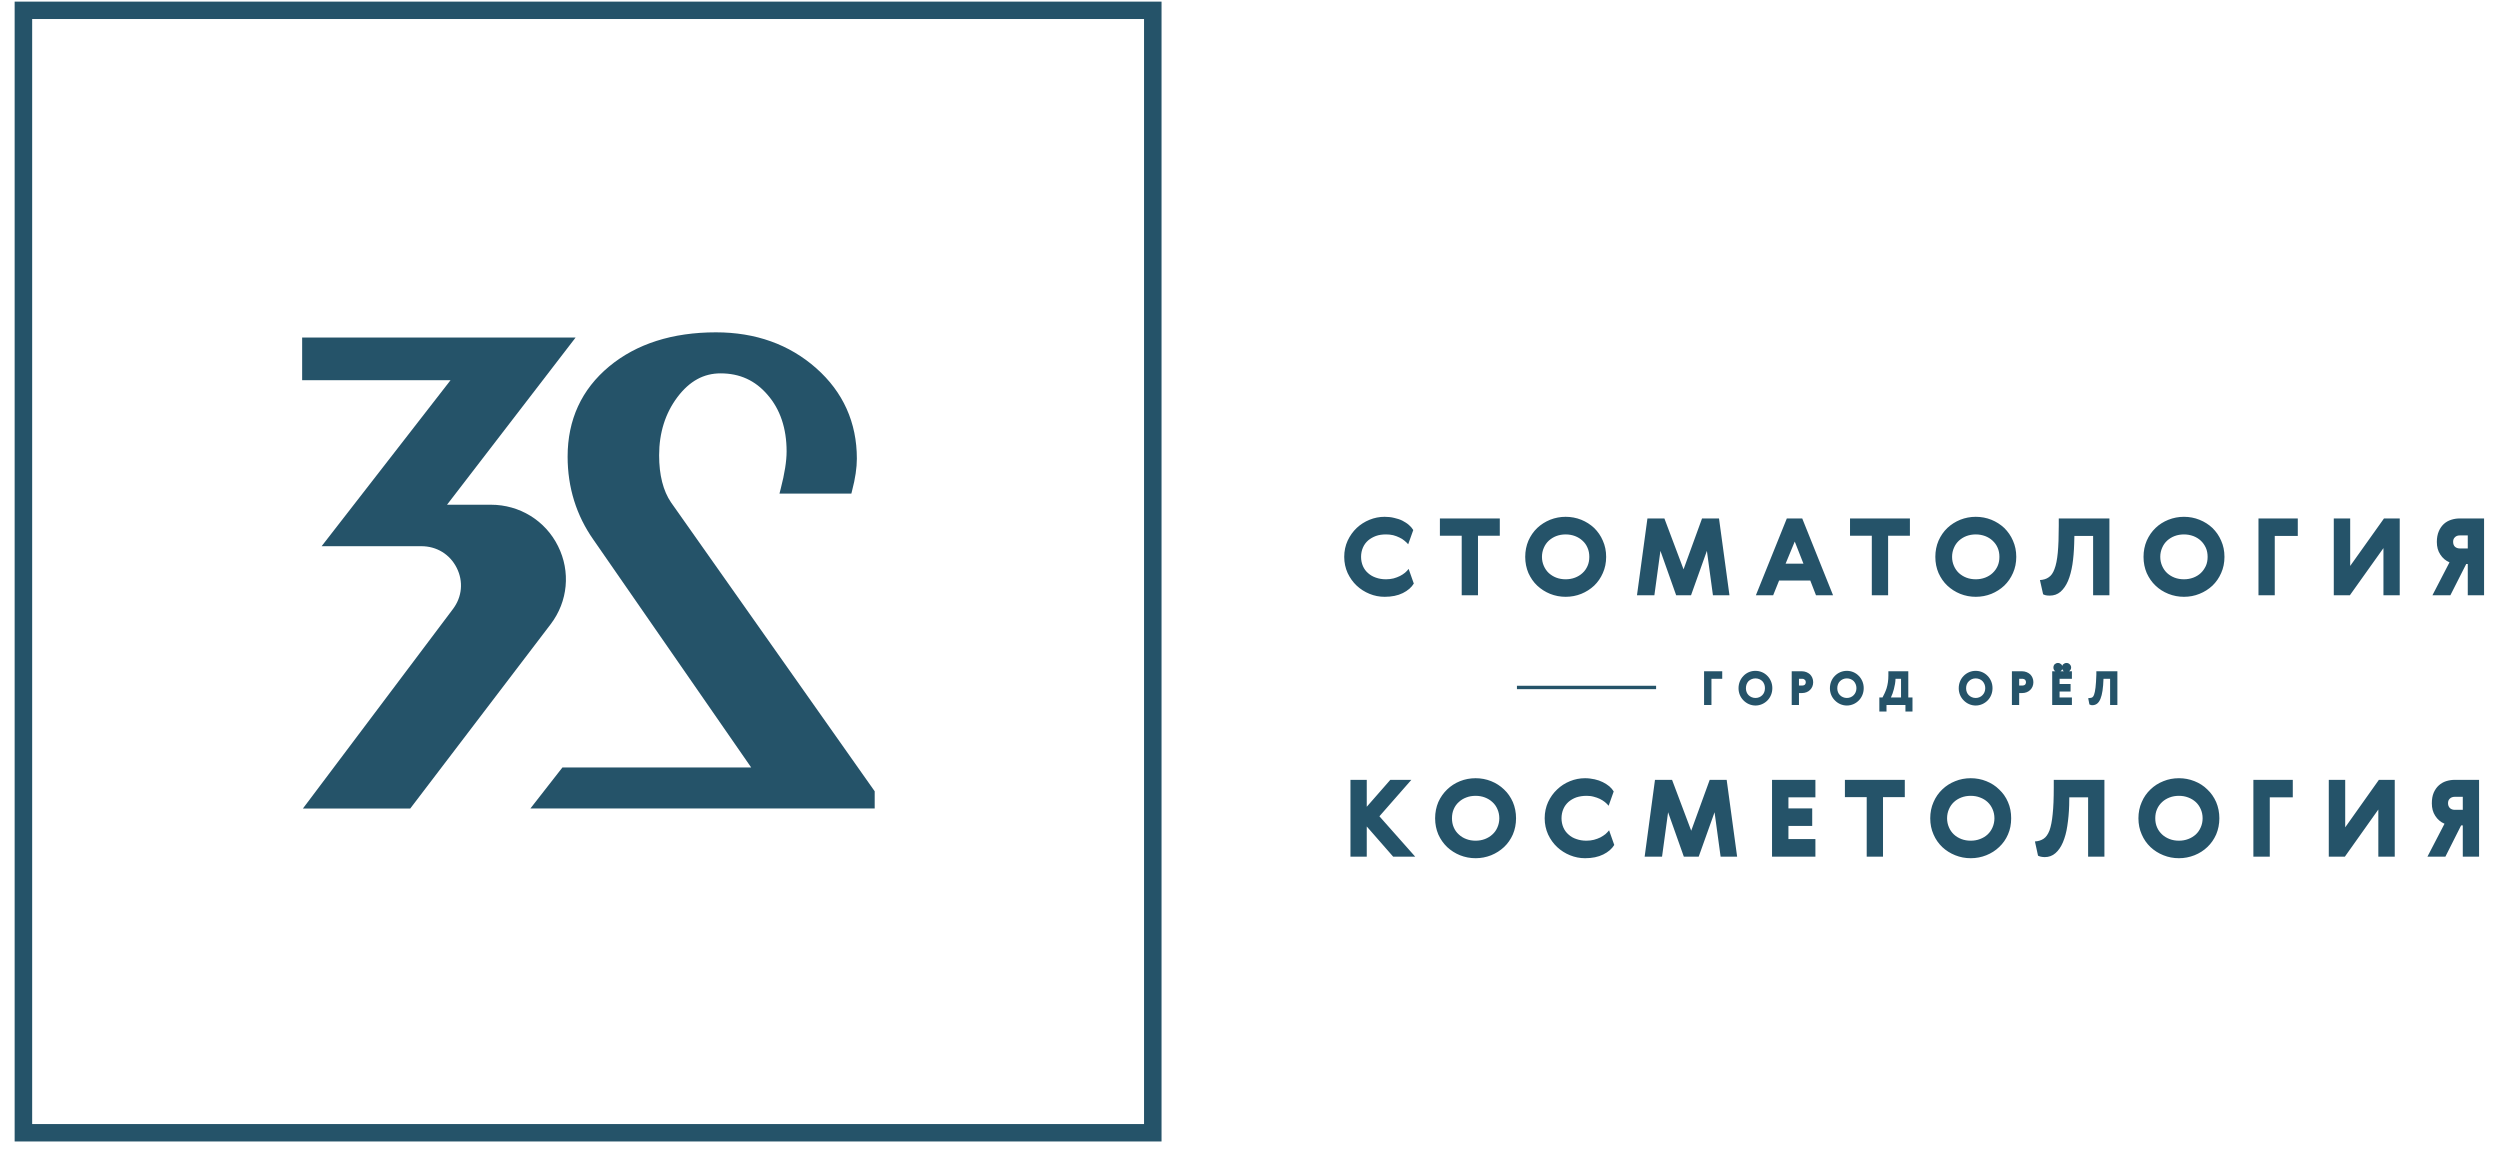
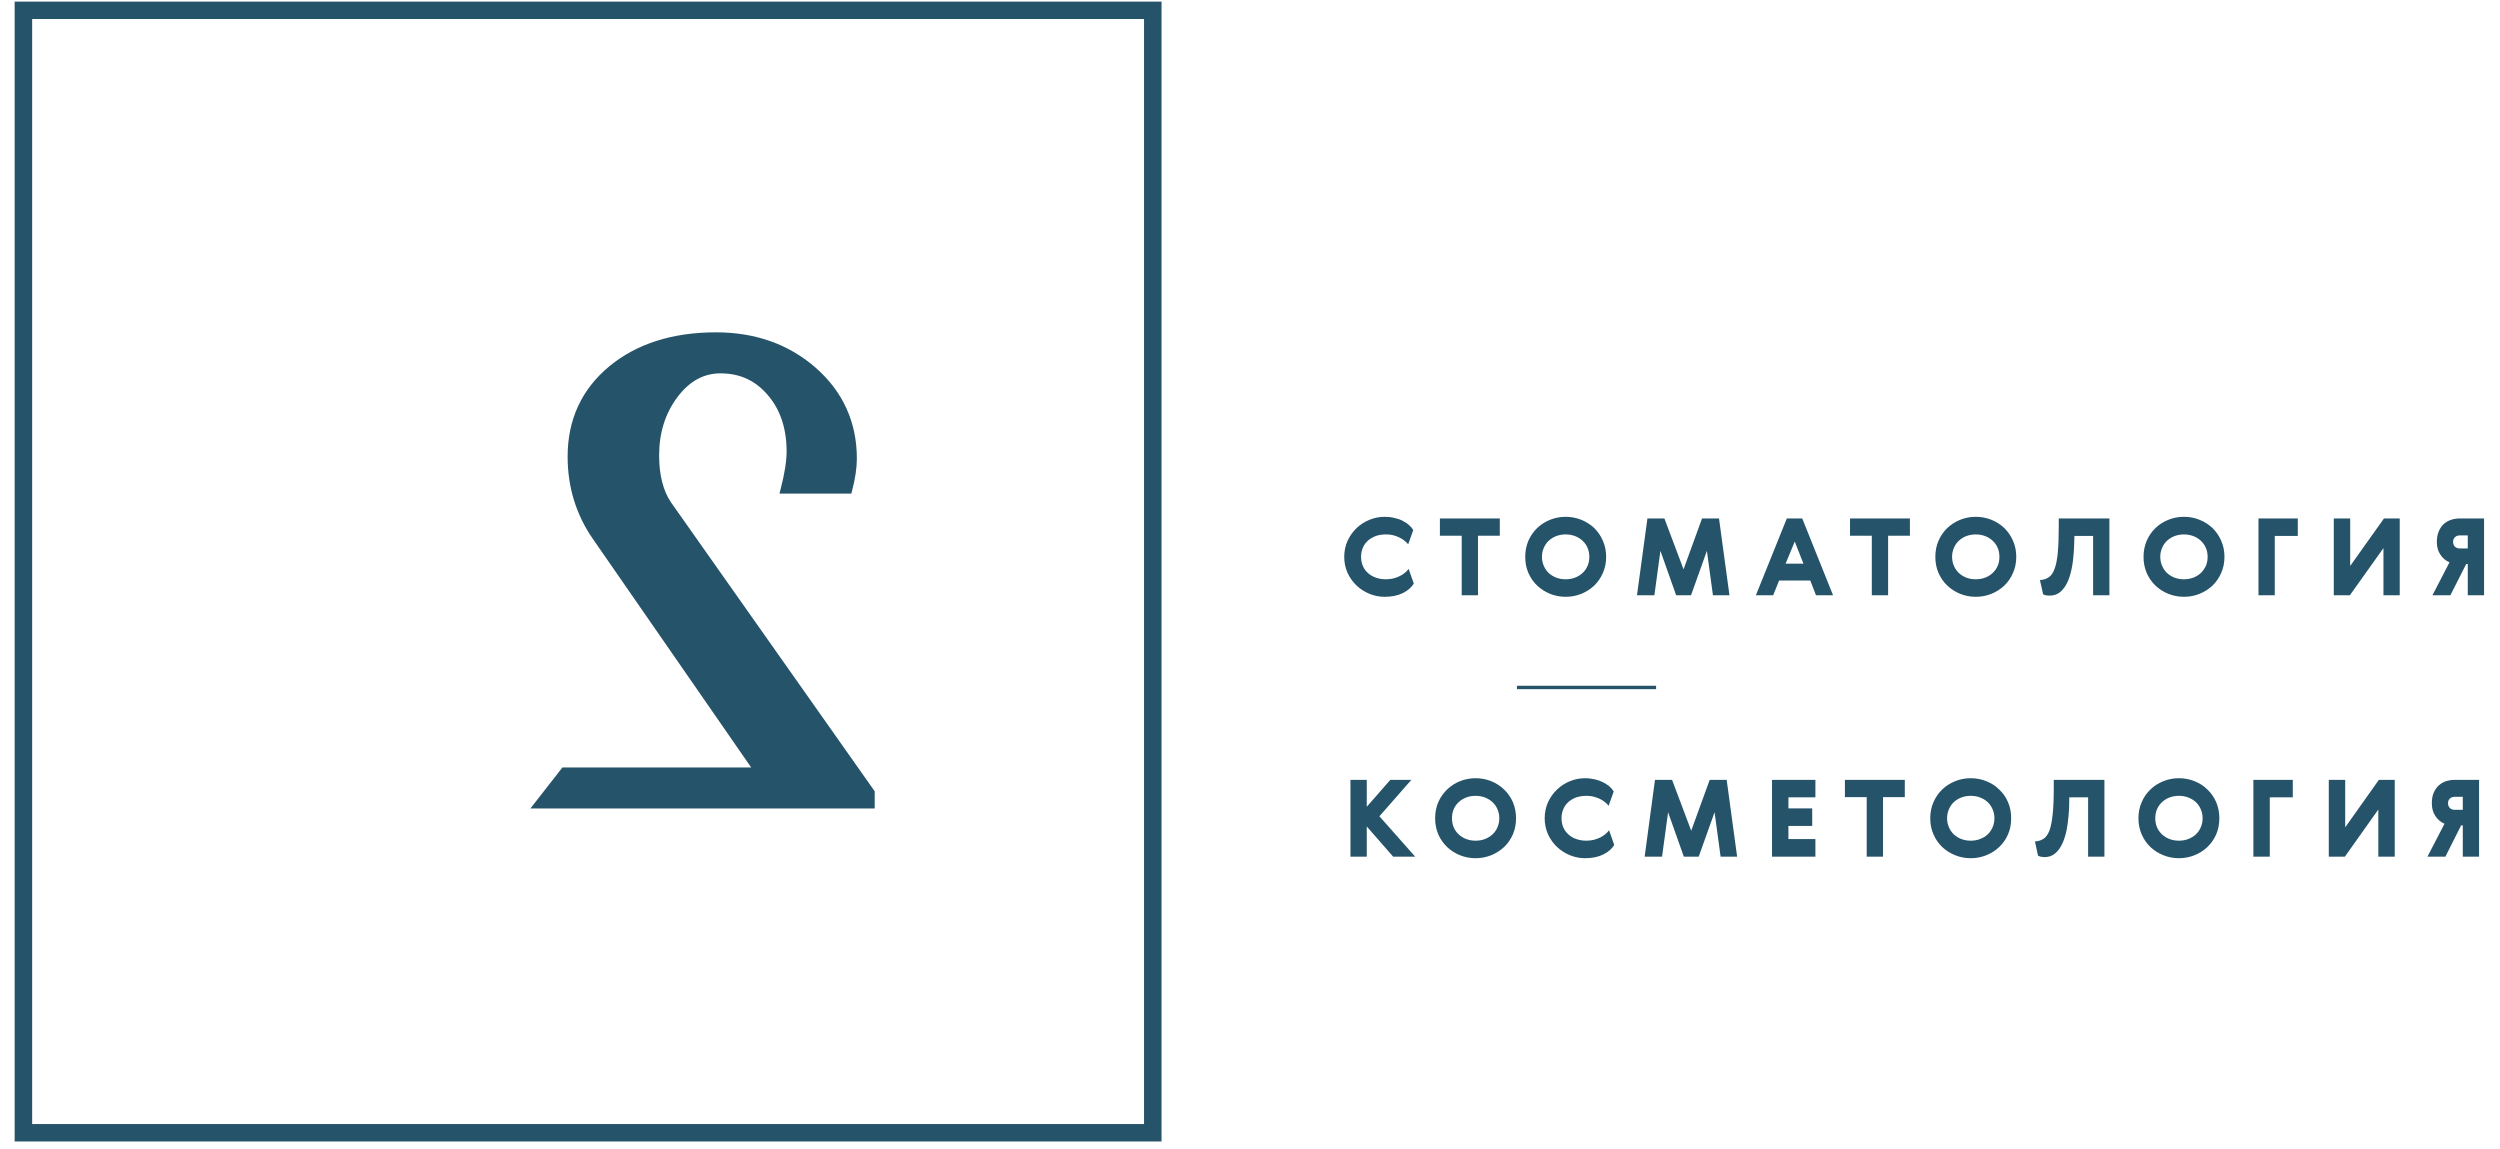
<svg xmlns="http://www.w3.org/2000/svg" width="148" height="68" viewBox="0 0 148 68" fill="none">
  <path d="M68.763 0.096V67.575H0.867V0.096H68.763ZM67.727 1.126H1.904V66.544H67.727V1.126Z" fill="#255369" />
  <path d="M39.724 29.741C39.261 29.061 39.02 28.122 39.02 26.956C39.02 25.614 39.391 24.455 40.108 23.503C40.825 22.557 41.659 22.103 42.657 22.103C43.791 22.103 44.71 22.518 45.446 23.38C46.189 24.235 46.567 25.362 46.567 26.722C46.567 27.299 46.45 28.037 46.222 28.919L46.144 29.223H50.4L50.445 29.041C50.634 28.322 50.726 27.688 50.726 27.15C50.726 25.018 49.917 23.211 48.321 21.799C46.724 20.386 44.729 19.674 42.383 19.674C39.808 19.674 37.677 20.354 36.061 21.695C34.431 23.049 33.603 24.844 33.603 27.033C33.603 28.867 34.125 30.525 35.135 31.957L44.469 45.432H33.297L31.4 47.861H51.782V46.844L39.724 29.741Z" fill="#255369" />
-   <path d="M29.065 29.88H26.464L34.077 19.981H17.887V22.507H26.673L19.04 32.335H24.945C25.852 32.335 26.634 32.814 27.038 33.618C27.442 34.421 27.357 35.334 26.816 36.053L17.932 47.864H24.287L32.604 36.947C33.621 35.606 33.79 33.838 33.034 32.328C32.285 30.819 30.759 29.88 29.065 29.88Z" fill="#255369" />
  <path d="M82.055 34.294C82.211 34.294 82.355 34.275 82.498 34.242C82.635 34.204 82.759 34.158 82.876 34.1C82.987 34.042 83.091 33.977 83.176 33.906C83.261 33.834 83.332 33.757 83.391 33.679L83.697 34.547C83.561 34.774 83.345 34.962 83.046 35.111C82.746 35.26 82.387 35.331 81.97 35.331C81.657 35.331 81.364 35.273 81.077 35.156C80.79 35.039 80.536 34.877 80.315 34.67C80.093 34.463 79.917 34.21 79.78 33.925C79.65 33.634 79.578 33.316 79.578 32.966C79.578 32.617 79.65 32.292 79.78 32.008C79.917 31.716 80.093 31.47 80.315 31.256C80.536 31.049 80.79 30.887 81.077 30.77C81.364 30.654 81.657 30.595 81.97 30.595C82.172 30.595 82.361 30.615 82.537 30.66C82.713 30.699 82.876 30.751 83.019 30.822C83.163 30.9 83.293 30.977 83.404 31.075C83.515 31.172 83.6 31.269 83.665 31.379L83.365 32.221C83.306 32.15 83.228 32.079 83.143 32.008C83.059 31.936 82.961 31.872 82.844 31.82C82.733 31.761 82.609 31.722 82.478 31.684C82.342 31.651 82.198 31.638 82.055 31.638C81.833 31.638 81.638 31.664 81.455 31.729C81.279 31.794 81.123 31.884 80.993 31.994C80.862 32.111 80.758 32.247 80.686 32.416C80.615 32.578 80.575 32.766 80.575 32.966C80.575 33.167 80.615 33.349 80.686 33.517C80.758 33.679 80.862 33.821 80.993 33.932C81.123 34.048 81.279 34.139 81.455 34.197C81.638 34.262 81.833 34.294 82.055 34.294ZM85.242 30.692H88.788V31.716H87.497V35.24H86.533V31.716H85.242V30.692ZM91.766 30.77C92.06 30.654 92.366 30.595 92.685 30.595C93.011 30.595 93.318 30.654 93.611 30.77C93.898 30.887 94.152 31.049 94.374 31.256C94.589 31.47 94.765 31.716 94.888 32.008C95.019 32.299 95.084 32.617 95.084 32.966C95.084 33.316 95.019 33.634 94.888 33.925C94.765 34.21 94.589 34.463 94.374 34.67C94.152 34.877 93.898 35.039 93.611 35.156C93.318 35.273 93.011 35.331 92.685 35.331C92.366 35.331 92.06 35.273 91.766 35.156C91.48 35.039 91.225 34.877 91.004 34.67C90.782 34.463 90.613 34.21 90.482 33.925C90.359 33.634 90.293 33.316 90.293 32.966C90.293 32.617 90.359 32.299 90.482 32.008C90.613 31.716 90.782 31.47 91.004 31.256C91.225 31.049 91.48 30.887 91.766 30.77ZM92.685 34.294C92.881 34.294 93.07 34.262 93.239 34.197C93.409 34.132 93.559 34.042 93.683 33.925C93.813 33.809 93.911 33.666 93.982 33.504C94.054 33.342 94.087 33.161 94.087 32.966C94.087 32.772 94.054 32.591 93.982 32.429C93.911 32.26 93.813 32.124 93.683 32.008C93.559 31.891 93.409 31.8 93.239 31.735C93.07 31.671 92.881 31.638 92.685 31.638C92.49 31.638 92.301 31.671 92.131 31.735C91.962 31.8 91.819 31.891 91.688 32.008C91.564 32.124 91.467 32.26 91.395 32.429C91.323 32.591 91.284 32.772 91.284 32.966C91.284 33.161 91.323 33.342 91.395 33.504C91.467 33.666 91.564 33.809 91.688 33.925C91.819 34.042 91.962 34.132 92.131 34.197C92.301 34.262 92.49 34.294 92.685 34.294ZM100.761 30.692H101.765L102.384 35.24H101.406L101.048 32.61L100.109 35.24H99.229L98.297 32.61L97.939 35.24H96.909L97.528 30.692H98.532L99.666 33.705L100.761 30.692ZM108.517 35.24H107.507L107.168 34.366H105.323L104.971 35.24H103.948L105.78 30.692H106.692L108.517 35.24ZM105.708 33.368H106.764L106.249 32.059L105.708 33.368ZM109.521 30.692H113.067V31.716H111.776V35.24H110.811V31.716H109.521V30.692ZM116.045 30.77C116.338 30.654 116.645 30.595 116.964 30.595C117.29 30.595 117.596 30.654 117.89 30.77C118.176 30.887 118.431 31.049 118.652 31.256C118.867 31.47 119.043 31.716 119.167 32.008C119.298 32.299 119.363 32.617 119.363 32.966C119.363 33.316 119.298 33.634 119.167 33.925C119.043 34.21 118.867 34.463 118.652 34.67C118.431 34.877 118.176 35.039 117.89 35.156C117.596 35.273 117.29 35.331 116.964 35.331C116.645 35.331 116.338 35.273 116.045 35.156C115.758 35.039 115.504 34.877 115.283 34.67C115.061 34.463 114.892 34.21 114.761 33.925C114.637 33.634 114.572 33.316 114.572 32.966C114.572 32.617 114.637 32.299 114.761 32.008C114.892 31.716 115.061 31.47 115.283 31.256C115.504 31.049 115.758 30.887 116.045 30.77ZM116.964 34.294C117.16 34.294 117.342 34.262 117.518 34.197C117.688 34.132 117.838 34.042 117.961 33.925C118.085 33.809 118.19 33.666 118.261 33.504C118.333 33.342 118.365 33.161 118.365 32.966C118.365 32.772 118.333 32.591 118.261 32.429C118.19 32.26 118.085 32.124 117.961 32.008C117.838 31.891 117.688 31.8 117.518 31.735C117.342 31.671 117.16 31.638 116.964 31.638C116.769 31.638 116.58 31.671 116.41 31.735C116.241 31.8 116.097 31.891 115.967 32.008C115.843 32.124 115.745 32.26 115.674 32.429C115.602 32.591 115.563 32.772 115.563 32.966C115.563 33.161 115.602 33.342 115.674 33.504C115.745 33.666 115.843 33.809 115.967 33.925C116.097 34.042 116.241 34.132 116.41 34.197C116.58 34.262 116.769 34.294 116.964 34.294ZM124.877 30.692V35.24H123.912V31.729H122.804L122.791 32.202C122.778 32.636 122.745 33.044 122.687 33.42C122.628 33.789 122.543 34.113 122.426 34.392C122.309 34.664 122.159 34.877 121.983 35.033C121.8 35.188 121.592 35.26 121.344 35.26C121.259 35.26 121.181 35.253 121.109 35.24C121.038 35.221 120.986 35.201 120.953 35.182L120.764 34.34C120.973 34.327 121.142 34.275 121.279 34.178C121.422 34.087 121.54 33.925 121.624 33.692C121.716 33.459 121.781 33.135 121.82 32.727C121.859 32.312 121.879 31.787 121.879 31.133V30.692H124.877ZM128.37 30.77C128.664 30.654 128.97 30.595 129.289 30.595C129.615 30.595 129.922 30.654 130.208 30.77C130.502 30.887 130.756 31.049 130.977 31.256C131.193 31.47 131.368 31.716 131.492 32.008C131.623 32.299 131.688 32.617 131.688 32.966C131.688 33.316 131.623 33.634 131.492 33.925C131.368 34.21 131.193 34.463 130.977 34.67C130.756 34.877 130.502 35.039 130.208 35.156C129.922 35.273 129.615 35.331 129.289 35.331C128.97 35.331 128.664 35.273 128.37 35.156C128.077 35.039 127.823 34.877 127.608 34.67C127.386 34.463 127.217 34.21 127.086 33.925C126.962 33.634 126.897 33.316 126.897 32.966C126.897 32.617 126.962 32.299 127.086 32.008C127.217 31.716 127.386 31.47 127.608 31.256C127.823 31.049 128.077 30.887 128.37 30.77ZM129.289 34.294C129.485 34.294 129.667 34.262 129.843 34.197C130.013 34.132 130.163 34.042 130.287 33.925C130.41 33.809 130.508 33.666 130.586 33.504C130.658 33.342 130.691 33.161 130.691 32.966C130.691 32.772 130.658 32.591 130.586 32.429C130.508 32.26 130.41 32.124 130.287 32.008C130.163 31.891 130.013 31.8 129.843 31.735C129.667 31.671 129.485 31.638 129.289 31.638C129.094 31.638 128.905 31.671 128.735 31.735C128.566 31.8 128.422 31.891 128.292 32.008C128.168 32.124 128.07 32.26 127.999 32.429C127.927 32.591 127.888 32.772 127.888 32.966C127.888 33.161 127.927 33.342 127.999 33.504C128.07 33.666 128.168 33.809 128.292 33.925C128.422 34.042 128.566 34.132 128.735 34.197C128.905 34.262 129.094 34.294 129.289 34.294ZM133.702 30.692H136.029V31.729H134.666V35.24H133.702V30.692ZM142.064 35.24H141.1V32.448L139.112 35.24H138.16V30.692H139.131V33.504L141.132 30.692H142.064V35.24ZM147.057 35.24H146.092V33.387H146.001L145.062 35.24H144L145.01 33.29C144.782 33.193 144.6 33.038 144.463 32.824C144.326 32.617 144.261 32.37 144.261 32.085C144.261 31.839 144.3 31.632 144.378 31.45C144.45 31.275 144.554 31.133 144.678 31.016C144.802 30.906 144.945 30.822 145.115 30.77C145.277 30.718 145.44 30.692 145.616 30.692H147.057V35.24ZM145.616 31.697C145.493 31.697 145.395 31.735 145.33 31.807C145.258 31.872 145.225 31.962 145.225 32.072C145.225 32.195 145.258 32.292 145.33 32.364C145.401 32.429 145.499 32.468 145.616 32.468H146.092V31.697H145.616Z" fill="#255369" />
  <path d="M79.947 46.167H80.912V47.761L82.307 46.167H83.552L81.661 48.324L83.78 50.715H82.476L80.912 48.927V50.715H79.947V46.167ZM86.433 46.245C86.726 46.128 87.032 46.07 87.358 46.07C87.677 46.07 87.984 46.128 88.277 46.245C88.564 46.361 88.818 46.523 89.04 46.737C89.261 46.944 89.431 47.191 89.561 47.482C89.685 47.774 89.75 48.098 89.75 48.441C89.75 48.791 89.685 49.108 89.561 49.4C89.431 49.691 89.261 49.937 89.04 50.145C88.818 50.352 88.564 50.514 88.277 50.631C87.984 50.747 87.677 50.806 87.358 50.806C87.032 50.806 86.726 50.747 86.433 50.631C86.146 50.514 85.891 50.352 85.67 50.145C85.455 49.937 85.279 49.691 85.148 49.4C85.025 49.108 84.959 48.791 84.959 48.441C84.959 48.098 85.025 47.774 85.148 47.482C85.279 47.191 85.455 46.944 85.67 46.737C85.891 46.523 86.146 46.361 86.433 46.245ZM87.358 49.769C87.547 49.769 87.736 49.737 87.906 49.672C88.075 49.607 88.225 49.516 88.349 49.4C88.479 49.283 88.577 49.147 88.648 48.979C88.72 48.817 88.759 48.635 88.759 48.441C88.759 48.247 88.72 48.065 88.648 47.903C88.577 47.735 88.479 47.599 88.349 47.482C88.225 47.365 88.075 47.275 87.906 47.21C87.736 47.145 87.547 47.113 87.358 47.113C87.156 47.113 86.973 47.145 86.804 47.21C86.628 47.275 86.485 47.365 86.361 47.482C86.23 47.599 86.133 47.735 86.061 47.903C85.989 48.065 85.957 48.247 85.957 48.441C85.957 48.635 85.989 48.817 86.061 48.979C86.133 49.147 86.23 49.283 86.361 49.4C86.485 49.516 86.628 49.607 86.804 49.672C86.973 49.737 87.156 49.769 87.358 49.769ZM93.921 49.769C94.078 49.769 94.221 49.749 94.358 49.717C94.501 49.678 94.625 49.633 94.743 49.575C94.853 49.516 94.951 49.452 95.043 49.38C95.121 49.309 95.199 49.231 95.258 49.154L95.564 50.022C95.427 50.248 95.212 50.436 94.912 50.585C94.612 50.734 94.254 50.806 93.837 50.806C93.524 50.806 93.231 50.747 92.944 50.631C92.657 50.514 92.403 50.352 92.181 50.145C91.96 49.937 91.784 49.691 91.647 49.4C91.516 49.108 91.445 48.791 91.445 48.441C91.445 48.091 91.516 47.774 91.647 47.482C91.784 47.191 91.96 46.944 92.181 46.737C92.403 46.523 92.657 46.361 92.944 46.245C93.231 46.128 93.524 46.07 93.837 46.07C94.032 46.07 94.221 46.096 94.404 46.135C94.58 46.173 94.743 46.232 94.886 46.303C95.029 46.374 95.16 46.459 95.271 46.549C95.381 46.646 95.466 46.744 95.531 46.854L95.231 47.702C95.173 47.625 95.095 47.553 95.01 47.482C94.925 47.411 94.821 47.352 94.71 47.294C94.599 47.242 94.475 47.197 94.345 47.165C94.208 47.126 94.065 47.113 93.921 47.113C93.7 47.113 93.504 47.145 93.322 47.203C93.139 47.268 92.989 47.359 92.859 47.469C92.729 47.586 92.624 47.722 92.553 47.89C92.481 48.052 92.442 48.24 92.442 48.441C92.442 48.642 92.481 48.823 92.553 48.992C92.624 49.154 92.729 49.296 92.859 49.406C92.989 49.523 93.139 49.614 93.322 49.672C93.504 49.737 93.7 49.769 93.921 49.769ZM101.215 46.167H102.219L102.838 50.715H101.86L101.502 48.085L100.563 50.715H99.683L98.751 48.085L98.393 50.715H97.363L97.975 46.167H98.986L100.12 49.179L101.215 46.167ZM104.904 46.167H107.472V47.203H105.875V47.858H107.283V48.894H105.875V49.672H107.472V50.715H104.904V46.167ZM109.219 46.167H112.764V47.191H111.474V50.715H110.509V47.191H109.219V46.167ZM115.749 46.245C116.036 46.128 116.343 46.07 116.668 46.07C116.988 46.07 117.301 46.128 117.588 46.245C117.881 46.361 118.135 46.523 118.35 46.737C118.572 46.944 118.748 47.191 118.872 47.482C119.002 47.774 119.061 48.098 119.061 48.441C119.061 48.791 119.002 49.108 118.872 49.4C118.748 49.691 118.572 49.937 118.35 50.145C118.135 50.352 117.881 50.514 117.588 50.631C117.301 50.747 116.988 50.806 116.668 50.806C116.343 50.806 116.036 50.747 115.749 50.631C115.456 50.514 115.202 50.352 114.98 50.145C114.765 49.937 114.589 49.691 114.465 49.4C114.335 49.108 114.27 48.791 114.27 48.441C114.27 48.098 114.335 47.774 114.465 47.482C114.589 47.191 114.765 46.944 114.98 46.737C115.202 46.523 115.456 46.361 115.749 46.245ZM116.668 49.769C116.864 49.769 117.047 49.737 117.216 49.672C117.392 49.607 117.542 49.516 117.666 49.4C117.79 49.283 117.887 49.147 117.959 48.979C118.031 48.817 118.07 48.635 118.07 48.441C118.07 48.247 118.031 48.065 117.959 47.903C117.887 47.735 117.79 47.599 117.666 47.482C117.542 47.365 117.392 47.275 117.216 47.21C117.047 47.145 116.864 47.113 116.668 47.113C116.466 47.113 116.284 47.145 116.114 47.21C115.945 47.275 115.795 47.365 115.671 47.482C115.547 47.599 115.45 47.735 115.378 47.903C115.306 48.065 115.267 48.247 115.267 48.441C115.267 48.635 115.306 48.817 115.378 48.979C115.45 49.147 115.547 49.283 115.671 49.4C115.795 49.516 115.945 49.607 116.114 49.672C116.284 49.737 116.466 49.769 116.668 49.769ZM124.581 46.167V50.715H123.616V47.203H122.502L122.495 47.676C122.482 48.111 122.443 48.519 122.385 48.894C122.332 49.264 122.241 49.588 122.124 49.866C122.007 50.138 121.863 50.352 121.681 50.508C121.505 50.663 121.29 50.741 121.048 50.741C120.964 50.741 120.886 50.728 120.814 50.715C120.742 50.695 120.683 50.676 120.651 50.657L120.468 49.814C120.67 49.801 120.84 49.749 120.983 49.652C121.12 49.562 121.237 49.4 121.329 49.166C121.413 48.933 121.479 48.609 121.518 48.201C121.563 47.793 121.583 47.262 121.583 46.608V46.167H124.581ZM128.075 46.245C128.361 46.128 128.668 46.07 128.994 46.07C129.313 46.07 129.619 46.128 129.913 46.245C130.206 46.361 130.46 46.523 130.675 46.737C130.897 46.944 131.066 47.191 131.197 47.482C131.32 47.774 131.386 48.098 131.386 48.441C131.386 48.791 131.32 49.108 131.197 49.4C131.066 49.691 130.897 49.937 130.675 50.145C130.46 50.352 130.206 50.514 129.913 50.631C129.619 50.747 129.313 50.806 128.994 50.806C128.668 50.806 128.361 50.747 128.075 50.631C127.781 50.514 127.527 50.352 127.306 50.145C127.09 49.937 126.914 49.691 126.791 49.4C126.66 49.108 126.595 48.791 126.595 48.441C126.595 48.098 126.66 47.774 126.791 47.482C126.914 47.191 127.09 46.944 127.306 46.737C127.527 46.523 127.781 46.361 128.075 46.245ZM128.994 49.769C129.189 49.769 129.372 49.737 129.541 49.672C129.717 49.607 129.861 49.516 129.991 49.4C130.115 49.283 130.212 49.147 130.284 48.979C130.356 48.817 130.395 48.635 130.395 48.441C130.395 48.247 130.356 48.065 130.284 47.903C130.212 47.735 130.115 47.599 129.991 47.482C129.861 47.365 129.717 47.275 129.541 47.21C129.372 47.145 129.189 47.113 128.994 47.113C128.792 47.113 128.609 47.145 128.44 47.21C128.27 47.275 128.12 47.365 127.996 47.482C127.873 47.599 127.768 47.735 127.697 47.903C127.625 48.065 127.592 48.247 127.592 48.441C127.592 48.635 127.625 48.817 127.697 48.979C127.768 49.147 127.873 49.283 127.996 49.4C128.12 49.516 128.27 49.607 128.44 49.672C128.609 49.737 128.792 49.769 128.994 49.769ZM133.4 46.167H135.733V47.203H134.371V50.715H133.4V46.167ZM141.769 50.715H140.797V47.923L138.816 50.715H137.864V46.167H138.836V48.979L140.83 46.167H141.769V50.715ZM146.761 50.715H145.797V48.862H145.699L144.767 50.715H143.704L144.715 48.765C144.486 48.668 144.304 48.512 144.167 48.298C144.03 48.091 143.965 47.845 143.965 47.56C143.965 47.314 143.998 47.106 144.076 46.925C144.154 46.75 144.252 46.608 144.382 46.491C144.506 46.381 144.649 46.297 144.812 46.245C144.975 46.193 145.145 46.167 145.321 46.167H146.761V50.715ZM145.321 47.171C145.197 47.171 145.099 47.21 145.027 47.281C144.956 47.346 144.923 47.437 144.923 47.547C144.923 47.67 144.962 47.767 145.034 47.838C145.106 47.903 145.197 47.942 145.321 47.942H145.797V47.171H145.321Z" fill="#255369" />
-   <path d="M100.979 39.739H101.956V40.186H101.318V41.735H100.881V39.739H100.979ZM125.349 39.837V41.735H124.918V40.186H124.527C124.508 40.744 124.449 41.119 124.351 41.359C124.241 41.638 124.078 41.748 123.856 41.748L123.797 41.741C123.778 41.735 123.758 41.728 123.739 41.722L123.693 41.702L123.621 41.333L123.732 41.32C123.837 41.314 123.915 41.281 123.967 41.132C124.039 40.938 124.084 40.582 124.104 39.934V39.739H125.349V39.837ZM121.588 39.739H121.679L121.634 39.707C121.588 39.662 121.562 39.59 121.562 39.519C121.562 39.441 121.588 39.377 121.634 39.325C121.686 39.279 121.751 39.247 121.829 39.247C121.907 39.247 121.972 39.279 122.025 39.325C122.051 39.351 122.07 39.383 122.083 39.422C122.096 39.383 122.116 39.351 122.142 39.325C122.194 39.279 122.259 39.247 122.337 39.247C122.416 39.247 122.481 39.279 122.526 39.325C122.579 39.377 122.611 39.441 122.611 39.519C122.611 39.59 122.579 39.662 122.526 39.707L122.487 39.739H122.657V40.186H121.927V40.491H122.579V40.938H121.927V41.288H122.657V41.735H121.49V39.739H121.588ZM121.979 39.739H122.181L122.142 39.707C122.116 39.681 122.096 39.649 122.083 39.61C122.07 39.649 122.051 39.681 122.025 39.707L121.979 39.739ZM119.704 39.739C119.893 39.739 120.063 39.811 120.187 39.921C120.304 40.037 120.376 40.199 120.376 40.387C120.376 40.575 120.304 40.737 120.187 40.847C120.069 40.964 119.9 41.029 119.711 41.029H119.535V41.735H119.105V39.739H119.704ZM119.535 40.186V40.582H119.75C119.802 40.582 119.854 40.562 119.887 40.53C119.919 40.491 119.939 40.446 119.939 40.387C119.939 40.329 119.919 40.277 119.887 40.245C119.854 40.212 119.802 40.186 119.75 40.186H119.535ZM117.957 40.737C117.957 41.029 117.847 41.281 117.671 41.463C117.488 41.651 117.234 41.767 116.96 41.767C116.687 41.767 116.432 41.651 116.25 41.463C116.067 41.281 115.957 41.029 115.957 40.744C115.957 40.452 116.067 40.199 116.243 40.018C116.432 39.824 116.687 39.714 116.96 39.714C117.234 39.714 117.488 39.824 117.671 40.018C117.847 40.199 117.957 40.452 117.957 40.737ZM116.393 40.744C116.393 40.912 116.452 41.054 116.55 41.152C116.654 41.255 116.797 41.32 116.96 41.32C117.123 41.32 117.267 41.255 117.364 41.152C117.462 41.054 117.527 40.912 117.527 40.737C117.527 40.569 117.462 40.426 117.364 40.322C117.267 40.225 117.123 40.16 116.96 40.16C116.797 40.16 116.654 40.225 116.556 40.329C116.452 40.426 116.393 40.575 116.393 40.744ZM112.971 41.288H113.219V42.123H112.802V41.735H111.681V42.123H111.257V41.288H111.446C111.537 41.119 111.622 40.944 111.687 40.744C111.753 40.523 111.792 40.284 111.792 39.992V39.739H112.971V41.288ZM112.541 41.288V40.186H112.215C112.209 40.394 112.17 40.601 112.118 40.795C112.072 40.977 112.013 41.145 111.942 41.288H112.541ZM110.332 40.737C110.332 41.029 110.221 41.281 110.045 41.463C109.862 41.651 109.608 41.767 109.334 41.767C109.061 41.767 108.806 41.651 108.624 41.463C108.441 41.281 108.331 41.029 108.331 40.744C108.331 40.452 108.441 40.199 108.617 40.018C108.806 39.824 109.061 39.714 109.334 39.714C109.608 39.714 109.862 39.824 110.045 40.018C110.221 40.199 110.332 40.452 110.332 40.737ZM108.767 40.744C108.767 40.912 108.826 41.054 108.924 41.152C109.028 41.255 109.171 41.32 109.334 41.32C109.497 41.32 109.641 41.255 109.739 41.152C109.836 41.054 109.901 40.912 109.901 40.737C109.901 40.569 109.836 40.426 109.739 40.322C109.641 40.225 109.497 40.16 109.334 40.16C109.171 40.16 109.028 40.225 108.924 40.329C108.826 40.426 108.767 40.575 108.767 40.744ZM106.669 39.739C106.858 39.739 107.027 39.811 107.151 39.921C107.268 40.037 107.34 40.199 107.34 40.387C107.34 40.575 107.268 40.737 107.151 40.847C107.034 40.964 106.864 41.029 106.675 41.029H106.499V41.735H106.069V39.739H106.669ZM106.499 40.186V40.582H106.708C106.766 40.582 106.819 40.562 106.851 40.53C106.884 40.491 106.903 40.446 106.903 40.387C106.903 40.329 106.884 40.277 106.845 40.245C106.812 40.212 106.766 40.186 106.708 40.186H106.499ZM104.922 40.737C104.922 41.029 104.811 41.281 104.635 41.463C104.453 41.651 104.198 41.767 103.925 41.767C103.651 41.767 103.397 41.651 103.214 41.463C103.032 41.281 102.921 41.029 102.921 40.744C102.921 40.452 103.032 40.199 103.208 40.018C103.39 39.824 103.644 39.714 103.918 39.714C104.192 39.714 104.453 39.824 104.635 40.018C104.811 40.199 104.922 40.452 104.922 40.737ZM103.358 40.744C103.358 40.912 103.416 41.054 103.514 41.152C103.618 41.255 103.762 41.32 103.925 41.32C104.088 41.32 104.231 41.255 104.329 41.152C104.427 41.054 104.485 40.912 104.485 40.737C104.485 40.569 104.427 40.426 104.329 40.322C104.224 40.225 104.088 40.16 103.925 40.16C103.762 40.16 103.618 40.225 103.514 40.322C103.416 40.426 103.358 40.575 103.358 40.744Z" fill="#255369" />
  <path fill-rule="evenodd" clip-rule="evenodd" d="M89.803 40.798V40.597H98.041V40.798H89.803Z" fill="#255369" />
</svg>